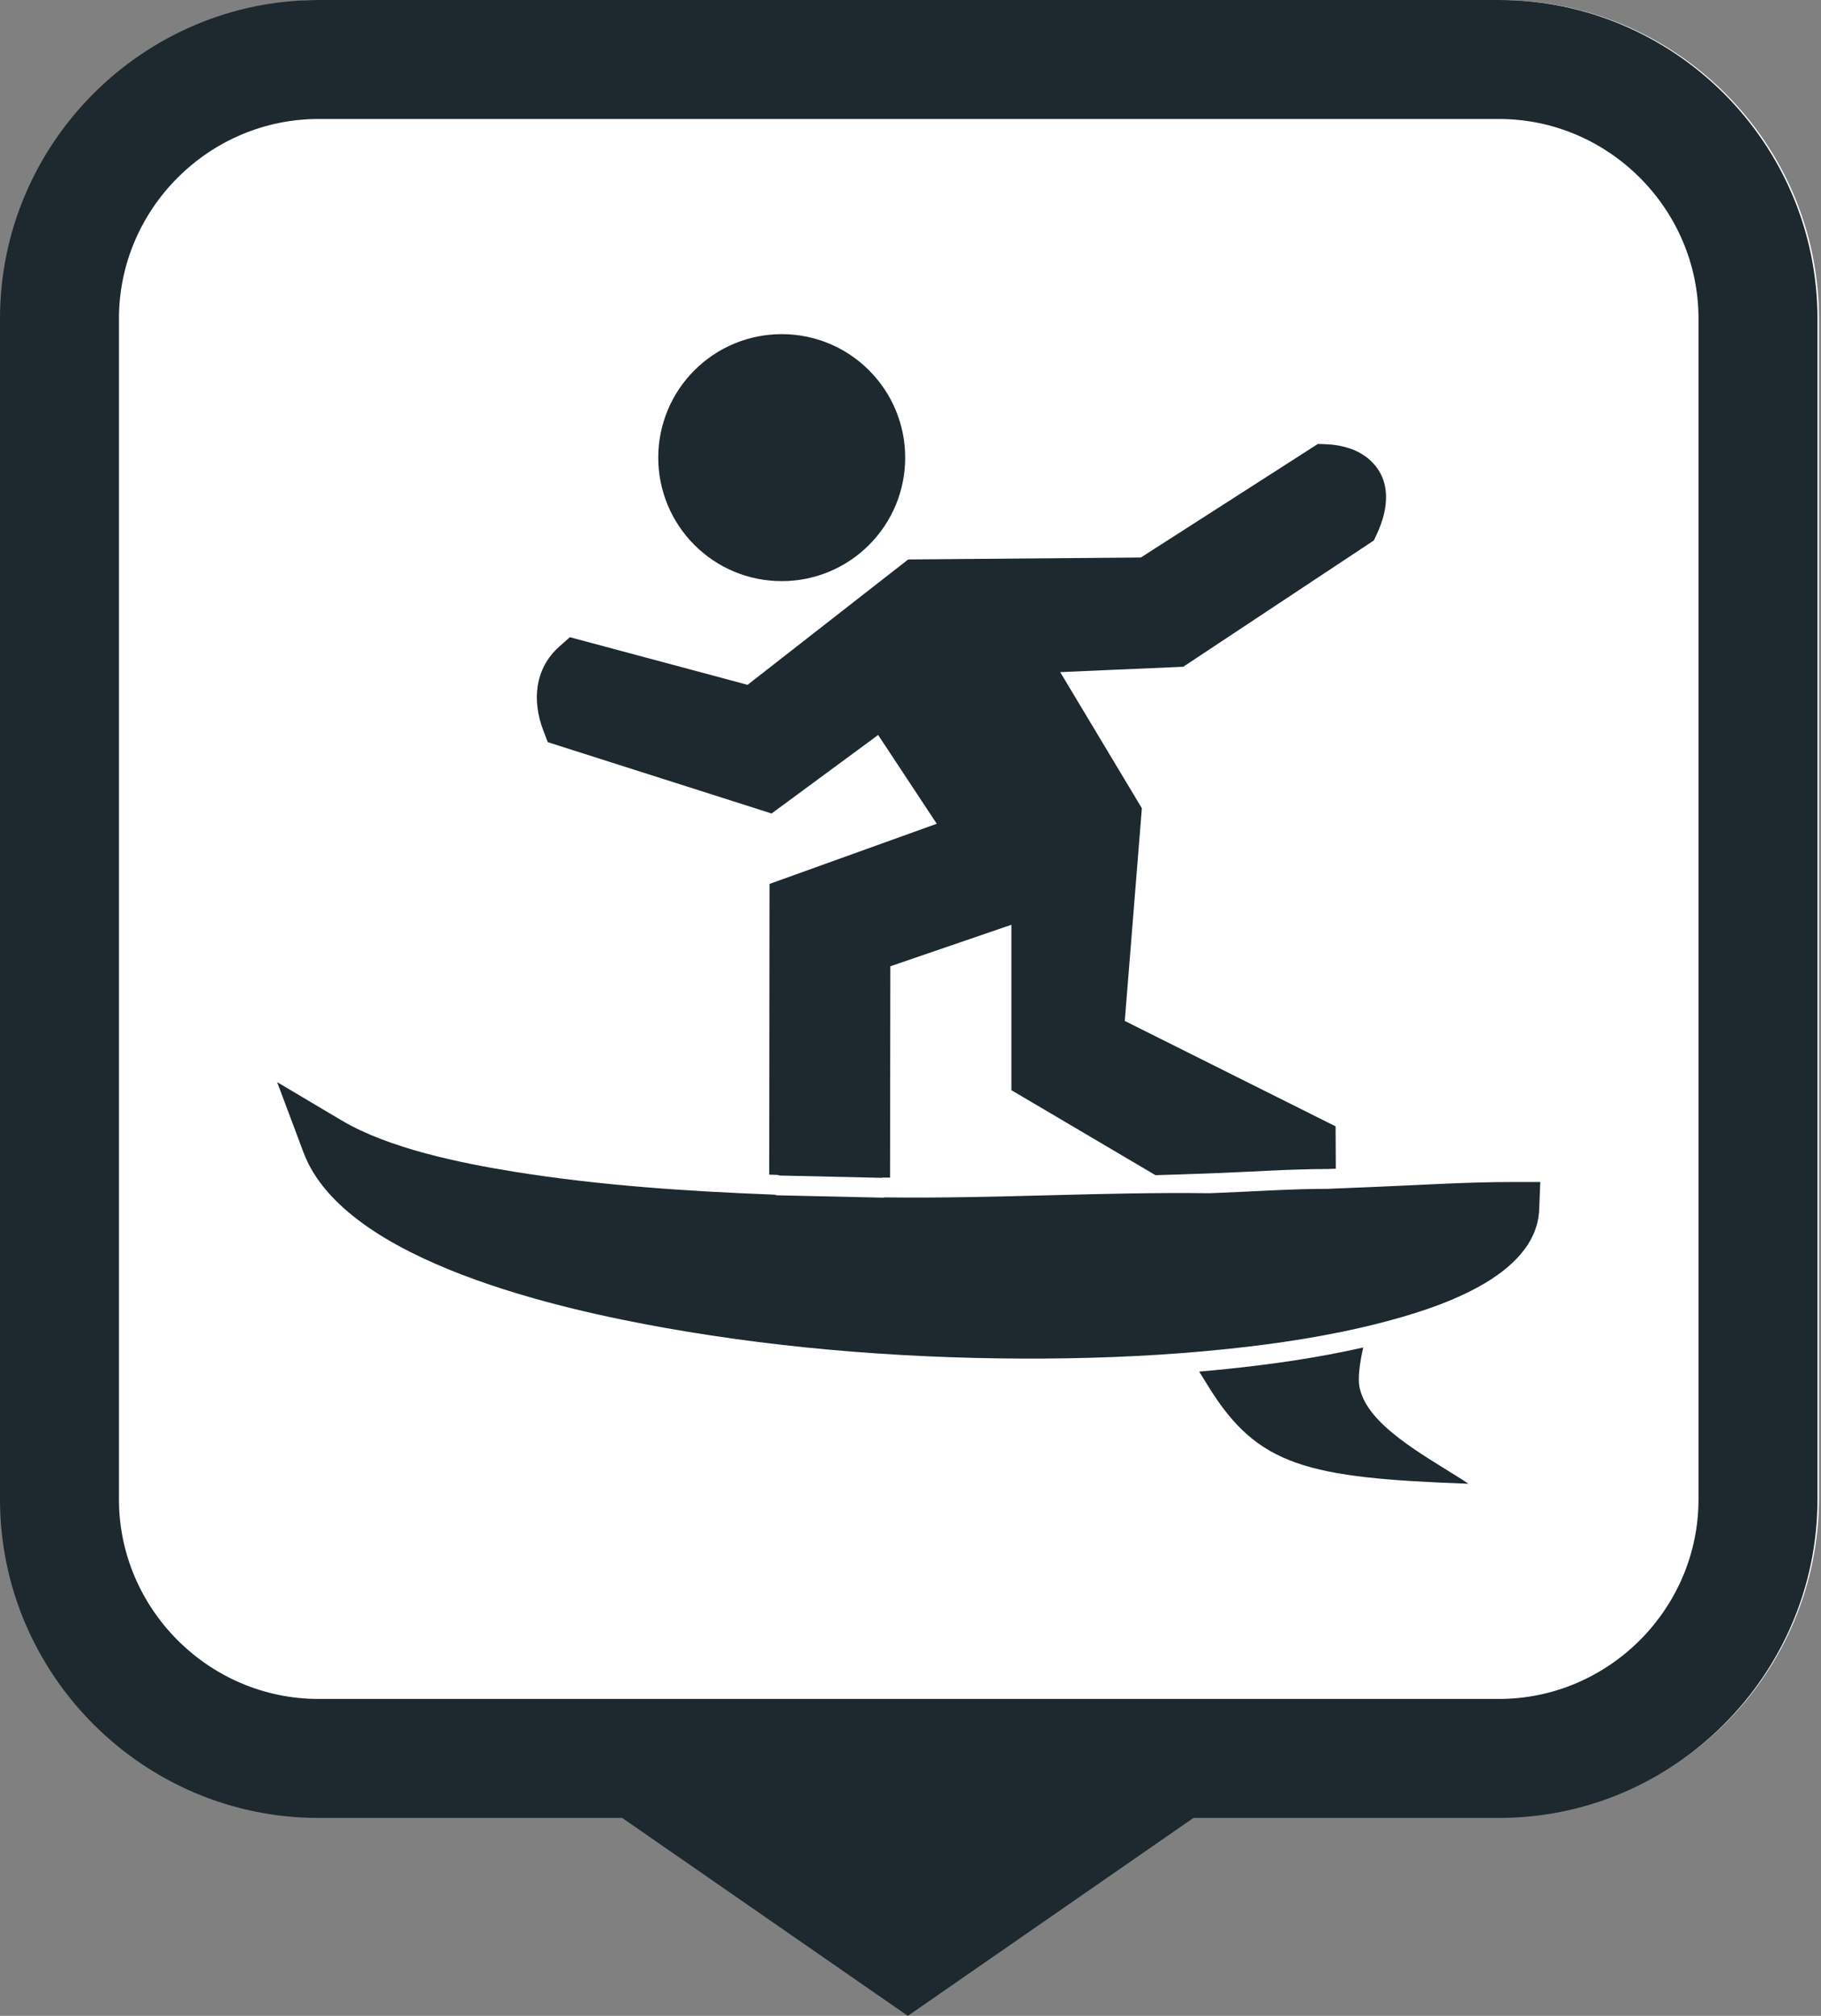
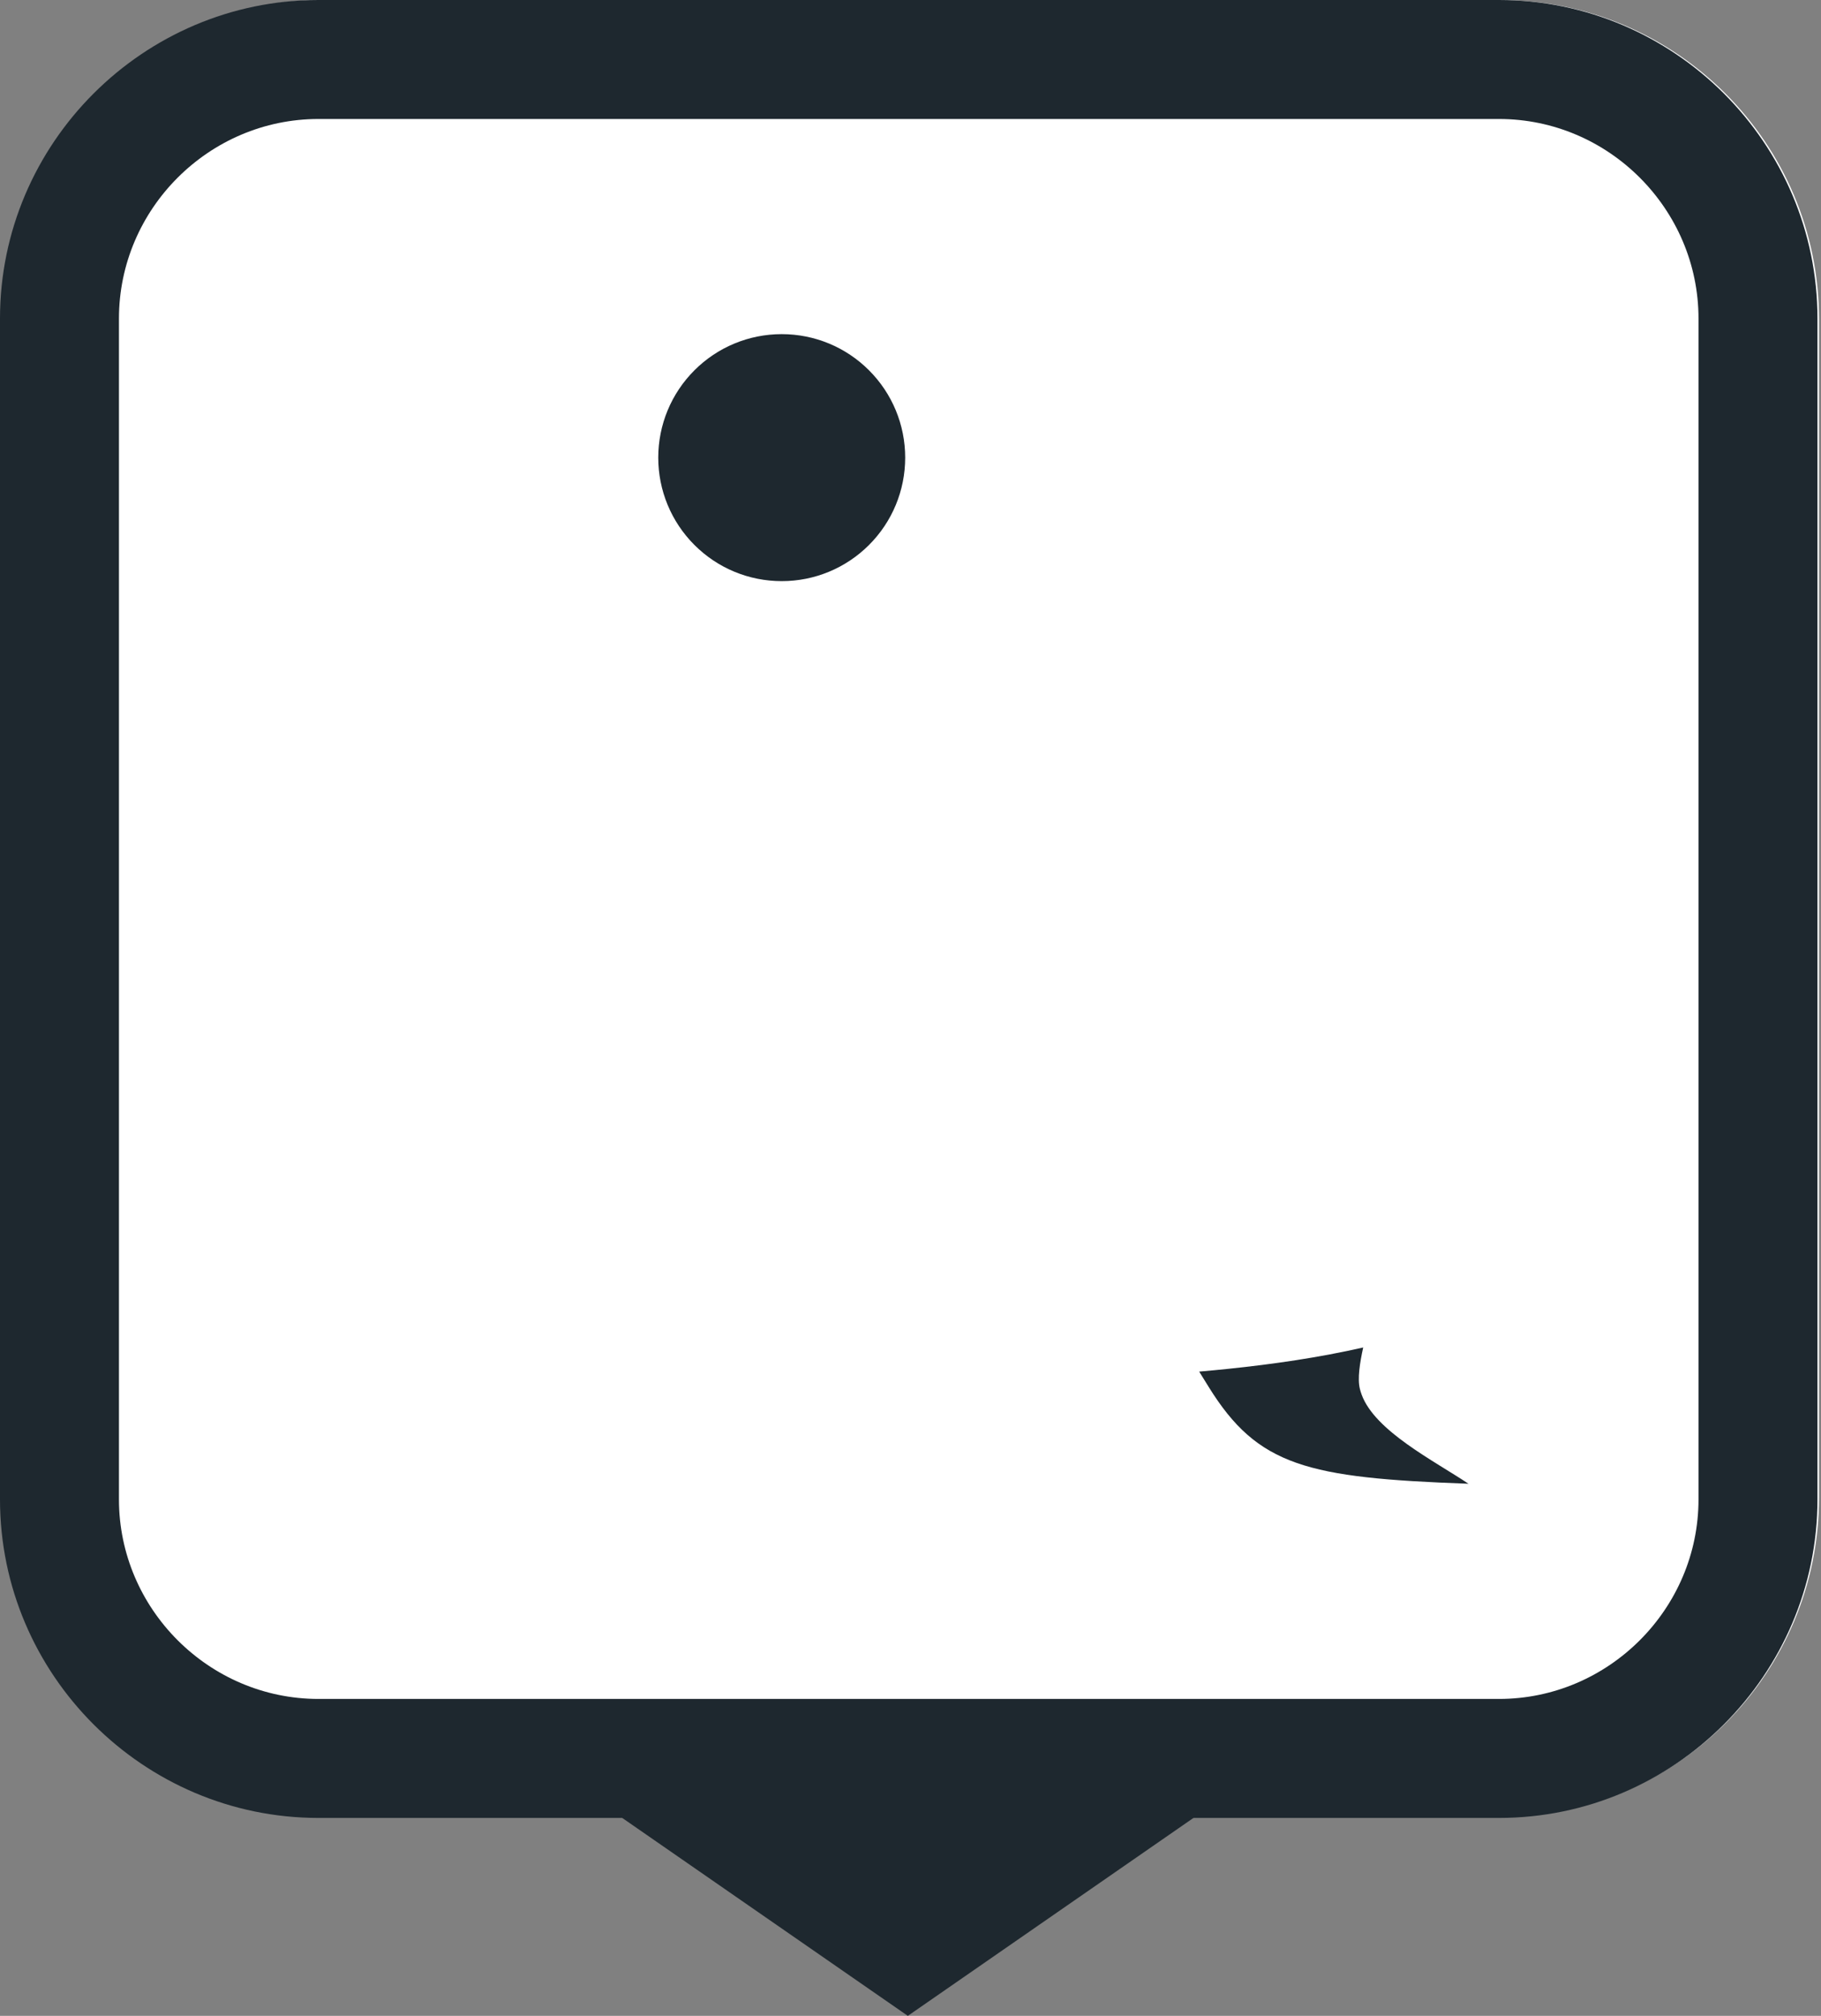
<svg xmlns="http://www.w3.org/2000/svg" width="684" height="757" viewBox="0 0 684 757" fill="none">
  <rect x="0" y="0" width="684" height="757" fill="#808080" stroke="none" />
  <path d="M1 120C1 53.726 54.726 0 121 0H563.27C629.544 0 683.27 53.726 683.27 120V562.27C683.27 628.544 629.544 682.27 563.27 682.27H121C54.726 682.27 1 628.544 1 562.27V120Z" fill="white" />
  <g clip-path="url(#clip0_5_12)">
    <path fill-rule="evenodd" clip-rule="evenodd" d="M247.253 171.853C247.253 159.525 252.118 147.775 260.837 139.061C269.551 130.348 281.301 125.477 293.629 125.477C305.957 125.477 317.708 130.342 326.421 139.061C335.135 147.775 340.005 159.525 340.005 171.853C340.005 184.181 335.141 195.932 326.421 204.645C317.708 213.359 305.957 218.229 293.629 218.229C281.301 218.229 269.551 213.365 260.837 204.645C252.124 195.932 247.253 184.181 247.253 171.853Z" fill="#1E282F" />
-     <path fill-rule="evenodd" clip-rule="evenodd" d="M329.84 276L289.824 305.484L205.756 278.703L204.048 274.234C199.845 263.234 200.772 251.067 210.058 242.827L214.058 239.28L280.807 257.166L341.135 210.087L428.515 209.363L495.026 166.707L498.141 166.827C504.016 167.051 510.099 168.723 514.542 172.733C522.849 180.228 521.521 191.181 517.235 200.405L516.052 202.947L444.448 250.384L398.23 252.394L428.902 303.514L422.485 383.378L501.668 422.972L501.751 438.868L499.48 438.961C499.303 438.967 499.131 438.982 498.954 438.993C484.594 438.993 470.272 440.04 455.928 440.571L454.026 440.644C447.36 440.889 440.693 441.113 434.026 441.305L379.896 409.384V347.275L334.426 362.863L334.317 442.227L333.395 442.216L331.666 442.195L331.109 442.299L292.869 441.435L292.155 441.221L289.983 441.138L288.926 441.096L289.041 331.93L351.863 309.342L329.842 275.998L329.84 276Z" fill="#1E282F" />
-     <path fill-rule="evenodd" clip-rule="evenodd" d="M291.693 448.853L331.193 449.744C331.35 449.749 331.506 449.754 331.662 449.765L332.303 449.645L333.292 449.655C373.647 450.135 413.975 447.572 454.287 448.077L456.188 448.004C470.433 447.478 484.729 446.431 498.985 446.431H498.991H499.131C499.34 446.416 499.553 446.4 499.767 446.39L516.225 445.718C533.575 445.01 550.84 443.869 568.22 443.869H578.558L578.142 454.197C577.105 479.874 538.554 491.629 518.522 496.776C499.615 501.635 479.913 504.609 460.511 506.625C437.913 508.974 415.099 510.026 392.386 510.166C345.058 510.463 296.131 506.916 249.559 498.604C211.731 491.849 129.486 474.036 114.012 432.797L104.096 406.365L128.372 420.772C146.08 431.277 172.965 436.756 193.112 440.006C224.815 445.116 257.596 447.324 289.664 448.574L290.909 448.621L291.685 448.85L291.693 448.853Z" fill="#1E282F" />
-     <path fill-rule="evenodd" clip-rule="evenodd" d="M512.04 506.013C510.785 511.732 509.837 517.711 510.79 521.529C510.972 522.264 511.196 522.993 511.457 523.701C516.425 537.357 538.597 548.508 551.587 557.18C490.994 554.992 472.451 550.576 454.019 520.847L450.436 515.065C454.056 514.753 457.67 514.409 461.285 514.034C478.296 512.268 495.337 509.805 512.04 506.008L512.04 506.013Z" fill="#1E282F" />
+     <path fill-rule="evenodd" clip-rule="evenodd" d="M512.04 506.013C510.785 511.732 509.837 517.711 510.79 521.529C510.972 522.264 511.196 522.993 511.457 523.701C516.425 537.357 538.597 548.508 551.587 557.18C490.994 554.992 472.451 550.576 454.019 520.847L450.436 515.065C454.056 514.753 457.67 514.409 461.285 514.034C478.296 512.268 495.337 509.805 512.04 506.008L512.04 506.013" fill="#1E282F" />
    <path fill-rule="evenodd" clip-rule="evenodd" d="M119.609 0H563.063C628.849 0 682.672 53.823 682.672 119.609V563.063C682.672 628.849 628.849 682.672 563.063 682.672H119.609C53.823 682.672 0 628.849 0 563.063V119.609C0 53.823 53.823 0 119.609 0ZM119.609 44.683C78.489 44.683 44.683 78.485 44.683 119.609V563.063C44.683 604.183 78.485 637.989 119.609 637.989H563.063C604.183 637.989 637.989 604.187 637.989 563.063V119.609C637.989 78.489 604.187 44.683 563.063 44.683H119.609Z" fill="#1E282F" />
  </g>
  <path d="M341 757L232.747 682H449.253L341 757Z" fill="#1E282F" />
  <defs>
    <clipPath id="clip0_5_12">
      <rect width="682.667" height="682.667" fill="white" />
    </clipPath>
  </defs>
</svg>